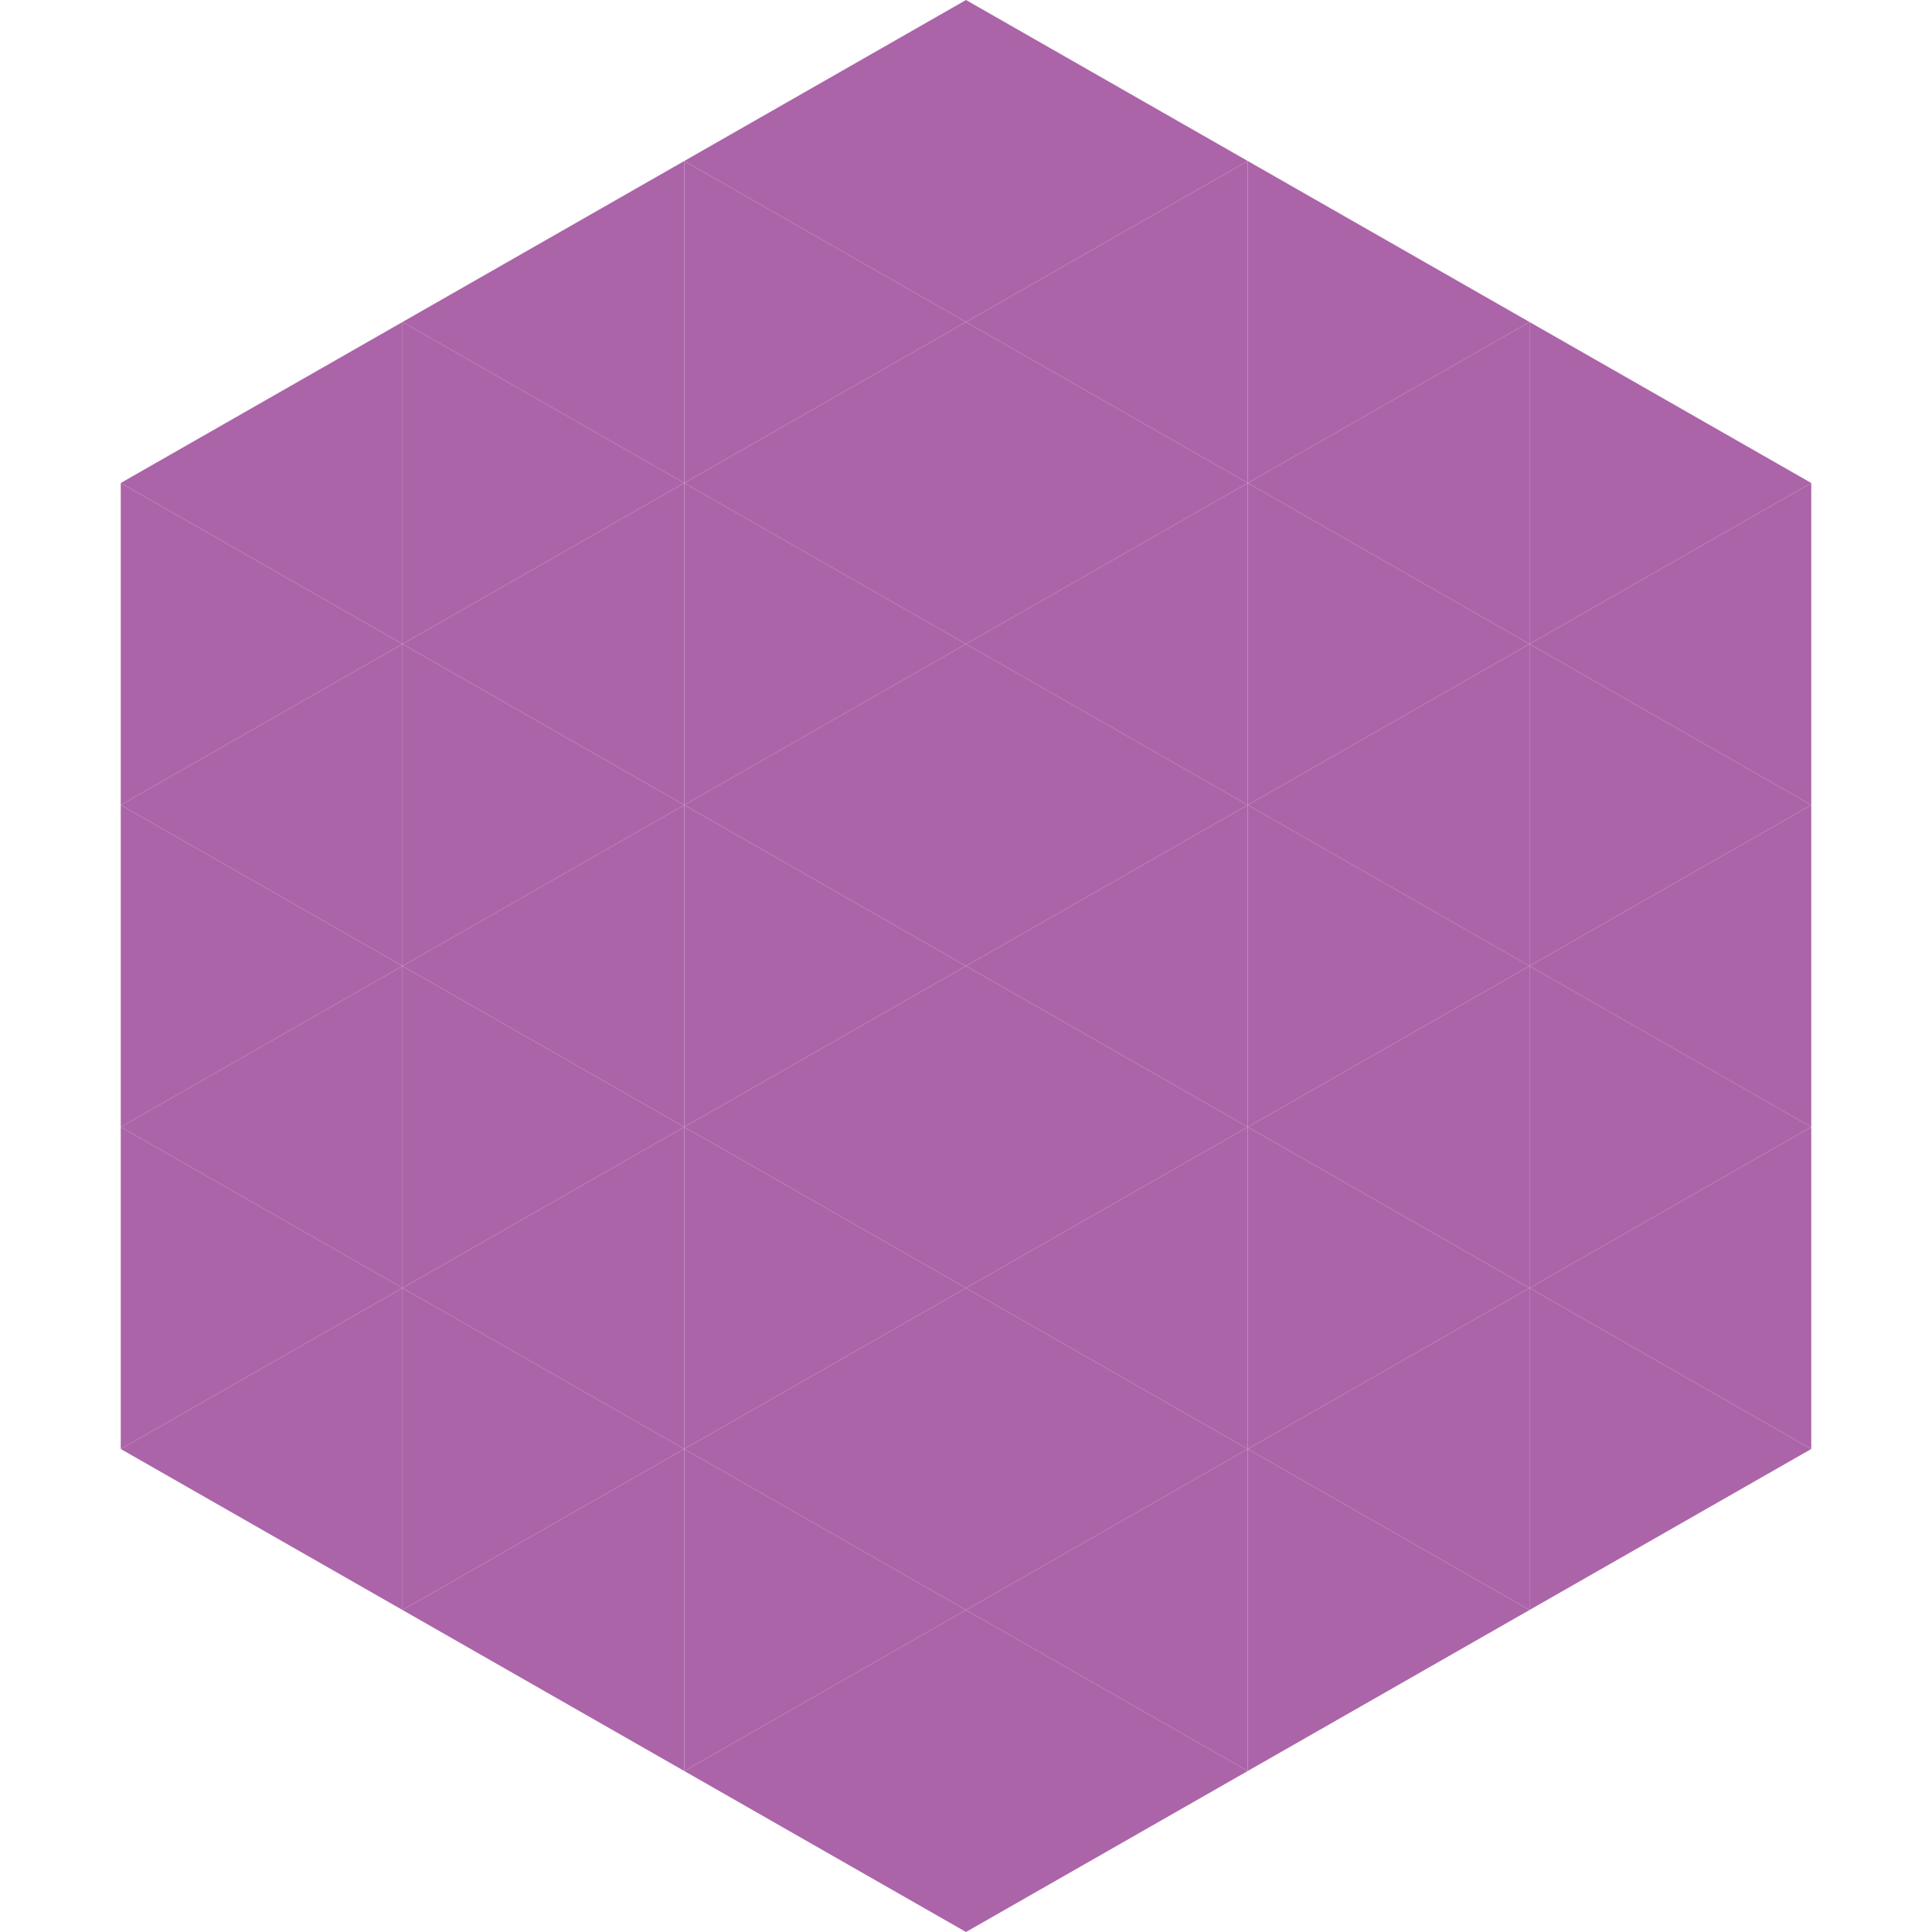
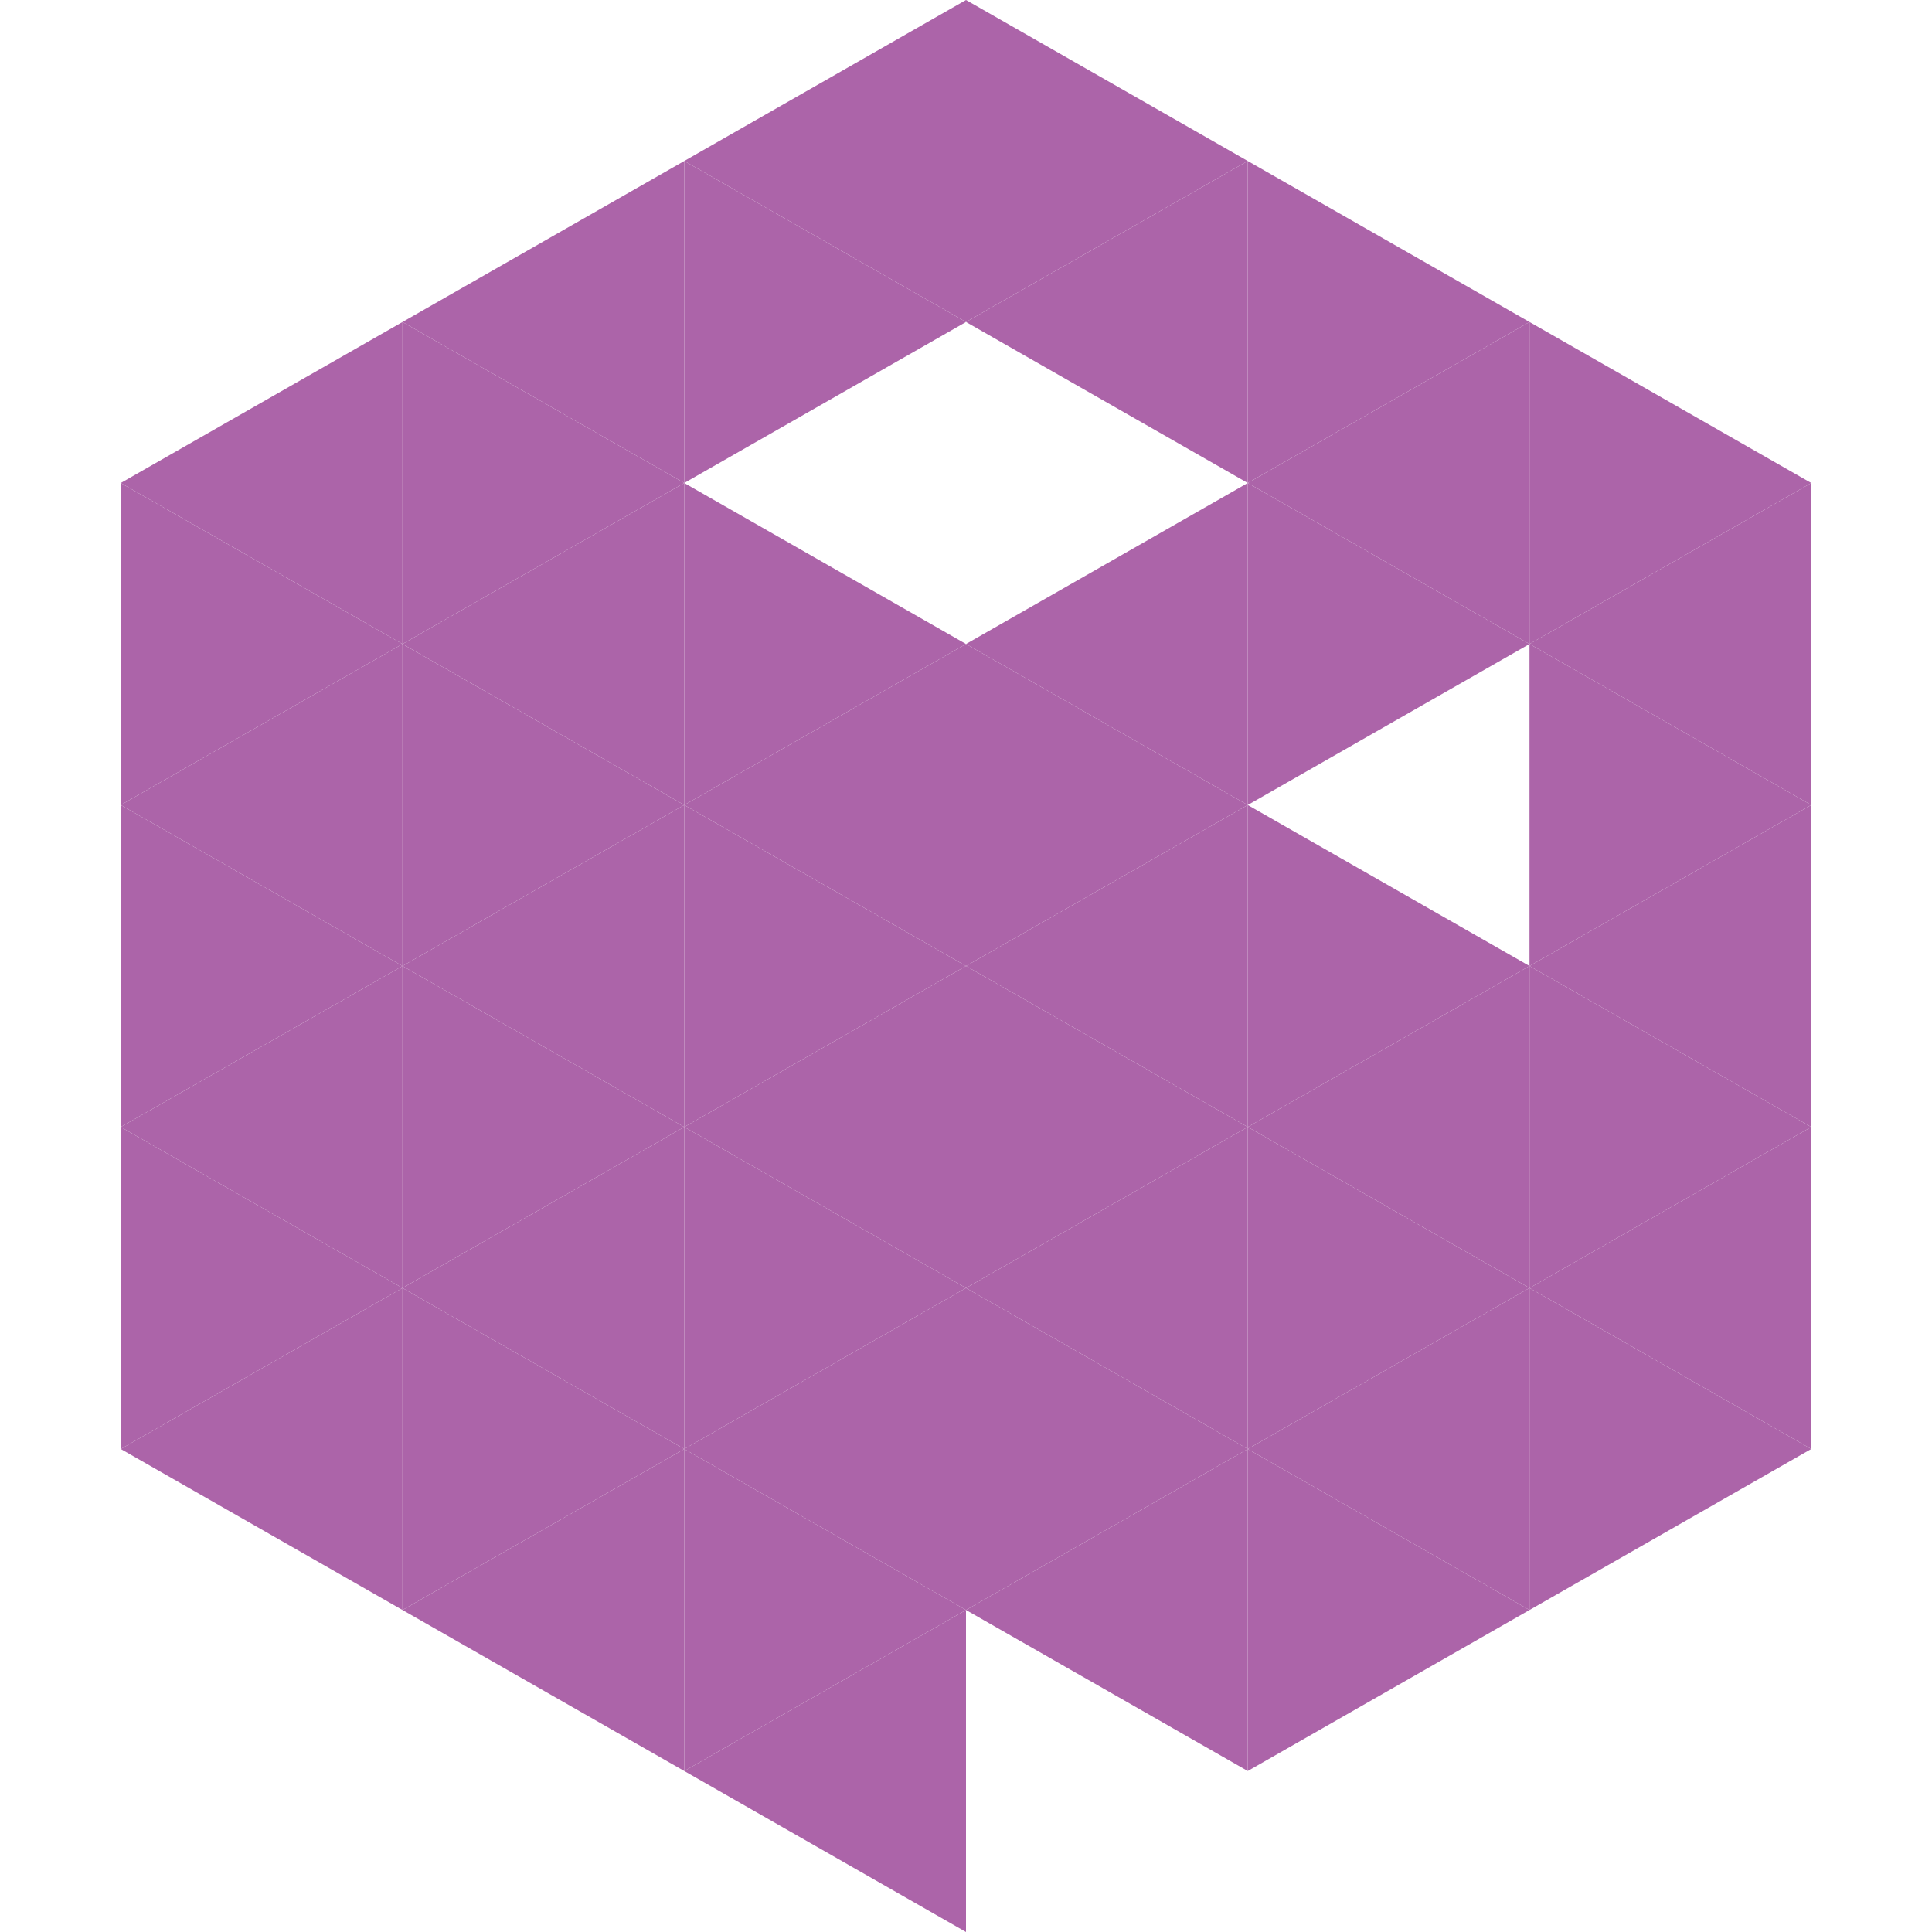
<svg xmlns="http://www.w3.org/2000/svg" width="240" height="240">
  <polygon points="50,40 15,60 50,80" style="fill:rgb(172,100,169)" />
  <polygon points="190,40 225,60 190,80" style="fill:rgb(172,100,169)" />
  <polygon points="15,60 50,80 15,100" style="fill:rgb(172,100,169)" />
  <polygon points="225,60 190,80 225,100" style="fill:rgb(172,100,169)" />
  <polygon points="50,80 15,100 50,120" style="fill:rgb(172,100,169)" />
  <polygon points="190,80 225,100 190,120" style="fill:rgb(172,100,169)" />
  <polygon points="15,100 50,120 15,140" style="fill:rgb(172,100,169)" />
  <polygon points="225,100 190,120 225,140" style="fill:rgb(172,100,169)" />
  <polygon points="50,120 15,140 50,160" style="fill:rgb(172,100,169)" />
  <polygon points="190,120 225,140 190,160" style="fill:rgb(172,100,169)" />
  <polygon points="15,140 50,160 15,180" style="fill:rgb(172,100,169)" />
  <polygon points="225,140 190,160 225,180" style="fill:rgb(172,100,169)" />
  <polygon points="50,160 15,180 50,200" style="fill:rgb(172,100,169)" />
  <polygon points="190,160 225,180 190,200" style="fill:rgb(172,100,169)" />
  <polygon points="15,180 50,200 15,220" style="fill:rgb(255,255,255); fill-opacity:0" />
-   <polygon points="225,180 190,200 225,220" style="fill:rgb(255,255,255); fill-opacity:0" />
  <polygon points="50,0 85,20 50,40" style="fill:rgb(255,255,255); fill-opacity:0" />
  <polygon points="190,0 155,20 190,40" style="fill:rgb(255,255,255); fill-opacity:0" />
  <polygon points="85,20 50,40 85,60" style="fill:rgb(172,100,169)" />
  <polygon points="155,20 190,40 155,60" style="fill:rgb(172,100,169)" />
  <polygon points="50,40 85,60 50,80" style="fill:rgb(172,100,169)" />
  <polygon points="190,40 155,60 190,80" style="fill:rgb(172,100,169)" />
  <polygon points="85,60 50,80 85,100" style="fill:rgb(172,100,169)" />
  <polygon points="155,60 190,80 155,100" style="fill:rgb(172,100,169)" />
  <polygon points="50,80 85,100 50,120" style="fill:rgb(172,100,169)" />
-   <polygon points="190,80 155,100 190,120" style="fill:rgb(172,100,169)" />
  <polygon points="85,100 50,120 85,140" style="fill:rgb(172,100,169)" />
  <polygon points="155,100 190,120 155,140" style="fill:rgb(172,100,169)" />
  <polygon points="50,120 85,140 50,160" style="fill:rgb(172,100,169)" />
  <polygon points="190,120 155,140 190,160" style="fill:rgb(172,100,169)" />
  <polygon points="85,140 50,160 85,180" style="fill:rgb(172,100,169)" />
  <polygon points="155,140 190,160 155,180" style="fill:rgb(172,100,169)" />
  <polygon points="50,160 85,180 50,200" style="fill:rgb(172,100,169)" />
  <polygon points="190,160 155,180 190,200" style="fill:rgb(172,100,169)" />
  <polygon points="85,180 50,200 85,220" style="fill:rgb(172,100,169)" />
  <polygon points="155,180 190,200 155,220" style="fill:rgb(172,100,169)" />
  <polygon points="120,0 85,20 120,40" style="fill:rgb(172,100,169)" />
  <polygon points="120,0 155,20 120,40" style="fill:rgb(172,100,169)" />
  <polygon points="85,20 120,40 85,60" style="fill:rgb(172,100,169)" />
  <polygon points="155,20 120,40 155,60" style="fill:rgb(172,100,169)" />
-   <polygon points="120,40 85,60 120,80" style="fill:rgb(172,100,169)" />
-   <polygon points="120,40 155,60 120,80" style="fill:rgb(172,100,169)" />
  <polygon points="85,60 120,80 85,100" style="fill:rgb(172,100,169)" />
  <polygon points="155,60 120,80 155,100" style="fill:rgb(172,100,169)" />
  <polygon points="120,80 85,100 120,120" style="fill:rgb(172,100,169)" />
  <polygon points="120,80 155,100 120,120" style="fill:rgb(172,100,169)" />
  <polygon points="85,100 120,120 85,140" style="fill:rgb(172,100,169)" />
  <polygon points="155,100 120,120 155,140" style="fill:rgb(172,100,169)" />
  <polygon points="120,120 85,140 120,160" style="fill:rgb(172,100,169)" />
  <polygon points="120,120 155,140 120,160" style="fill:rgb(172,100,169)" />
  <polygon points="85,140 120,160 85,180" style="fill:rgb(172,100,169)" />
  <polygon points="155,140 120,160 155,180" style="fill:rgb(172,100,169)" />
  <polygon points="120,160 85,180 120,200" style="fill:rgb(172,100,169)" />
  <polygon points="120,160 155,180 120,200" style="fill:rgb(172,100,169)" />
  <polygon points="85,180 120,200 85,220" style="fill:rgb(172,100,169)" />
  <polygon points="155,180 120,200 155,220" style="fill:rgb(172,100,169)" />
  <polygon points="120,200 85,220 120,240" style="fill:rgb(172,100,169)" />
-   <polygon points="120,200 155,220 120,240" style="fill:rgb(172,100,169)" />
  <polygon points="85,220 120,240 85,260" style="fill:rgb(255,255,255); fill-opacity:0" />
  <polygon points="155,220 120,240 155,260" style="fill:rgb(255,255,255); fill-opacity:0" />
</svg>